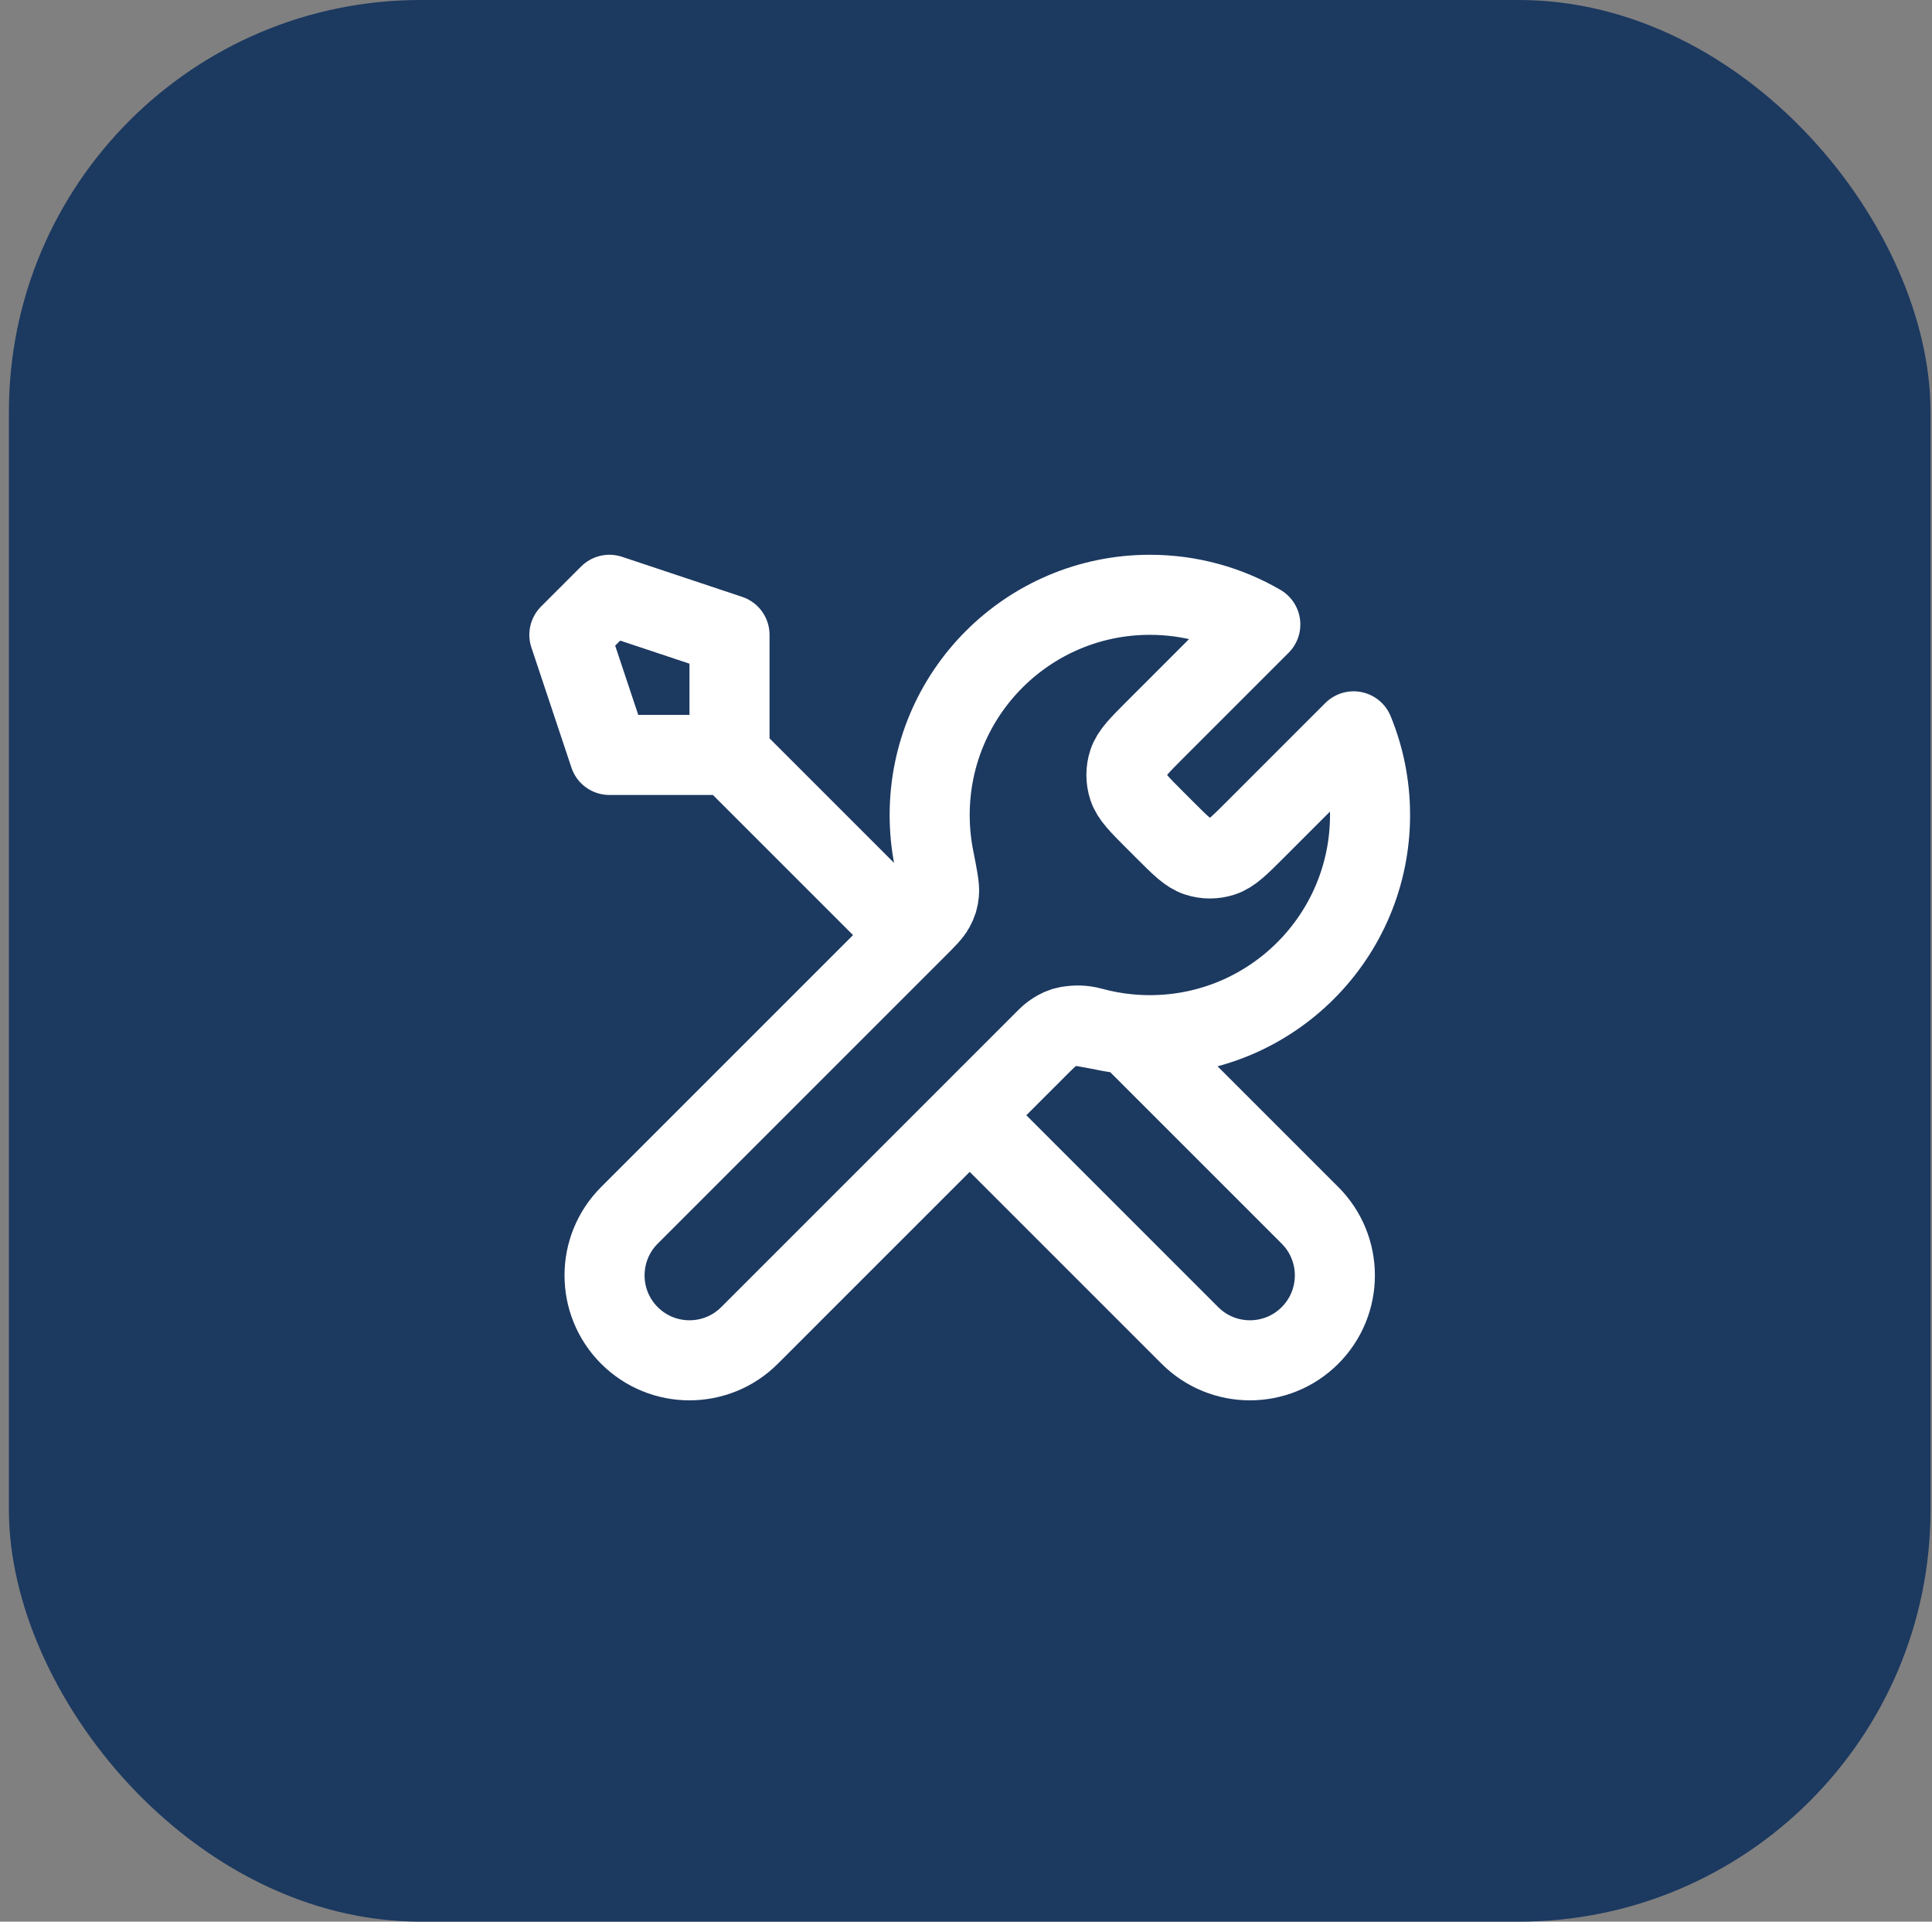
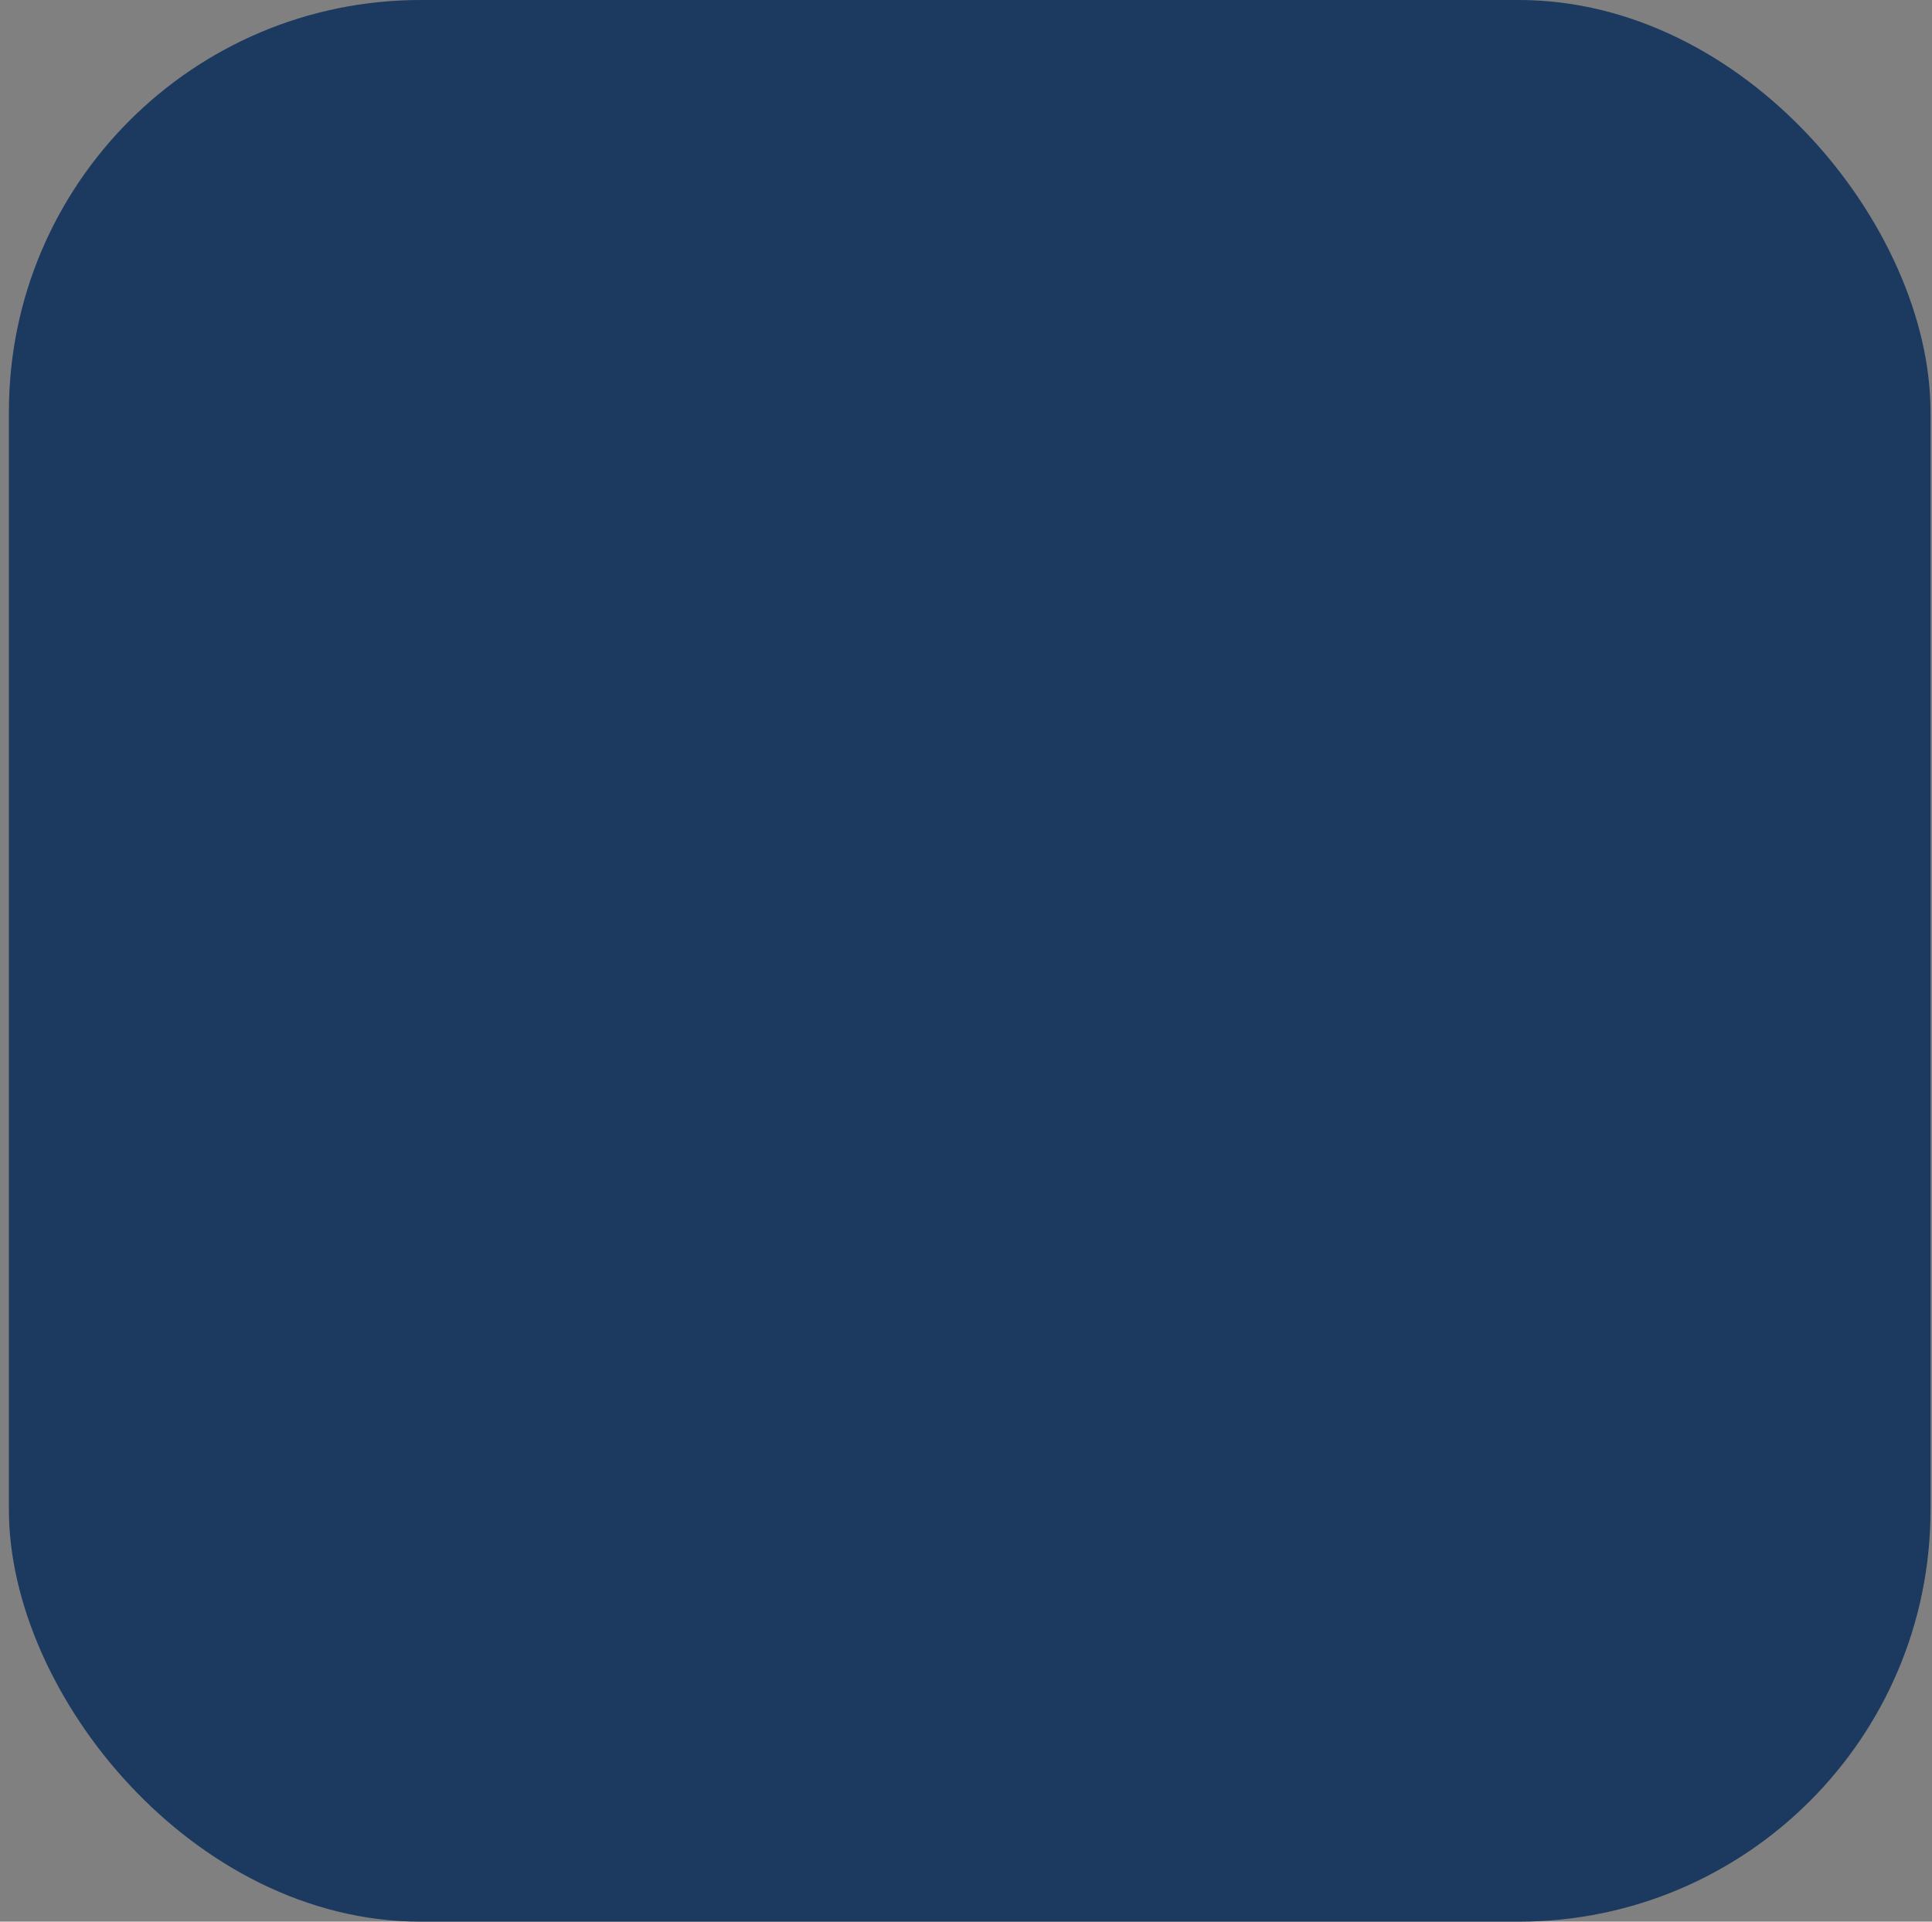
<svg xmlns="http://www.w3.org/2000/svg" width="186" height="185" viewBox="0 0 186 185" fill="none">
  <rect x="0" y="0" width="186" height="185" fill="#808080" stroke="none" />
  <rect x="0.857" width="185" height="185" rx="39.643" fill="#1C3960" />
-   <path d="M70.232 72.679L87.576 90.022M70.232 72.679H58.67L54.815 61.116L58.67 57.262L70.232 61.116V72.679ZM121.334 60.118L111.207 70.245C109.681 71.772 108.918 72.535 108.632 73.415C108.38 74.189 108.38 75.023 108.632 75.797C108.918 76.677 109.681 77.44 111.207 78.966L112.122 79.881C113.648 81.407 114.411 82.17 115.291 82.456C116.065 82.708 116.899 82.708 117.673 82.456C118.553 82.17 119.316 81.407 120.843 79.881L130.316 70.407C131.336 72.89 131.899 75.609 131.899 78.46C131.899 90.167 122.408 99.658 110.701 99.658C109.289 99.658 107.91 99.52 106.576 99.257C104.702 98.887 103.765 98.702 103.198 98.759C102.594 98.819 102.296 98.91 101.761 99.196C101.258 99.465 100.753 99.97 99.744 100.98L72.159 128.564C68.966 131.757 63.79 131.757 60.597 128.564C57.404 125.371 57.404 120.194 60.597 117.001L88.181 89.417C89.191 88.408 89.695 87.903 89.965 87.4C90.251 86.865 90.342 86.567 90.402 85.963C90.458 85.395 90.273 84.458 89.904 82.585C89.641 81.251 89.503 79.871 89.503 78.46C89.503 66.753 98.994 57.262 110.701 57.262C114.576 57.262 118.209 58.302 121.334 60.118ZM93.357 107.366L114.555 128.564C117.748 131.757 122.925 131.757 126.117 128.564C129.31 125.371 129.31 120.194 126.117 117.001L108.679 99.563C107.444 99.446 106.24 99.223 105.077 98.904C103.577 98.492 101.932 98.791 100.833 99.89L93.357 107.366Z" stroke="white" stroke-width="7.708" stroke-linecap="round" stroke-linejoin="round" />
</svg>